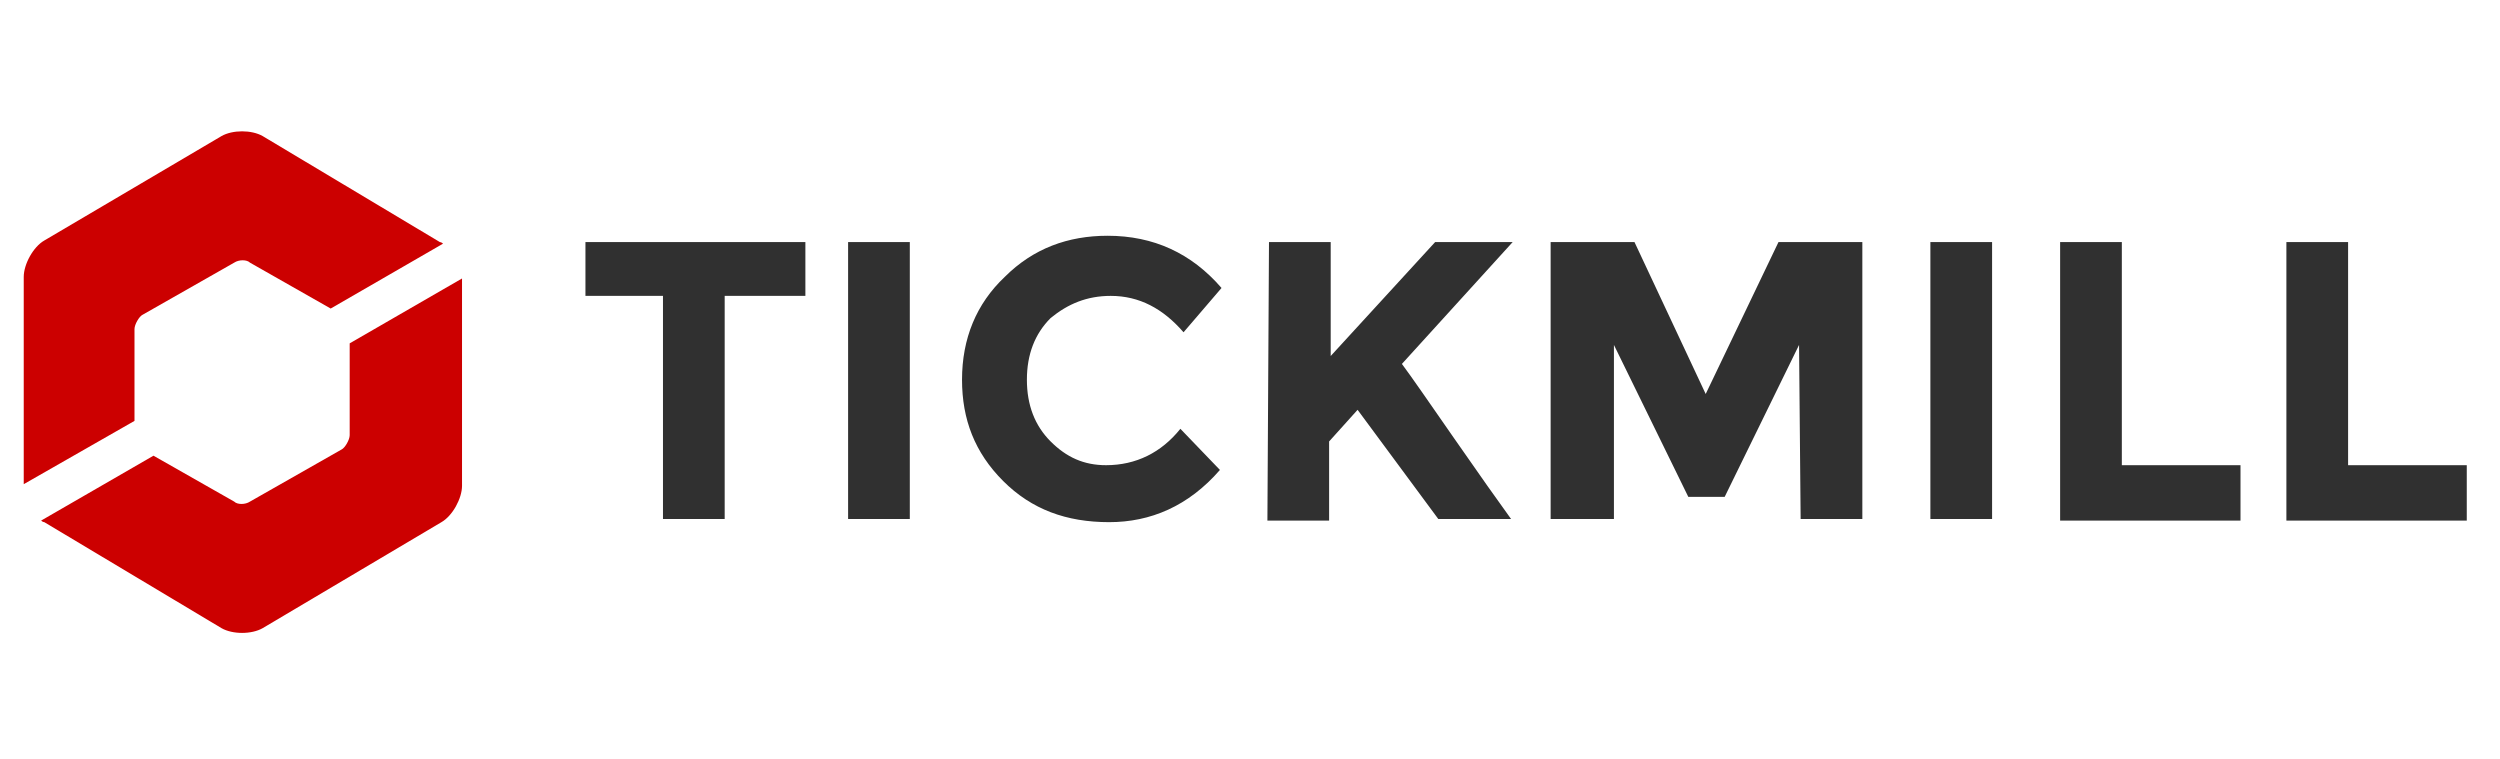
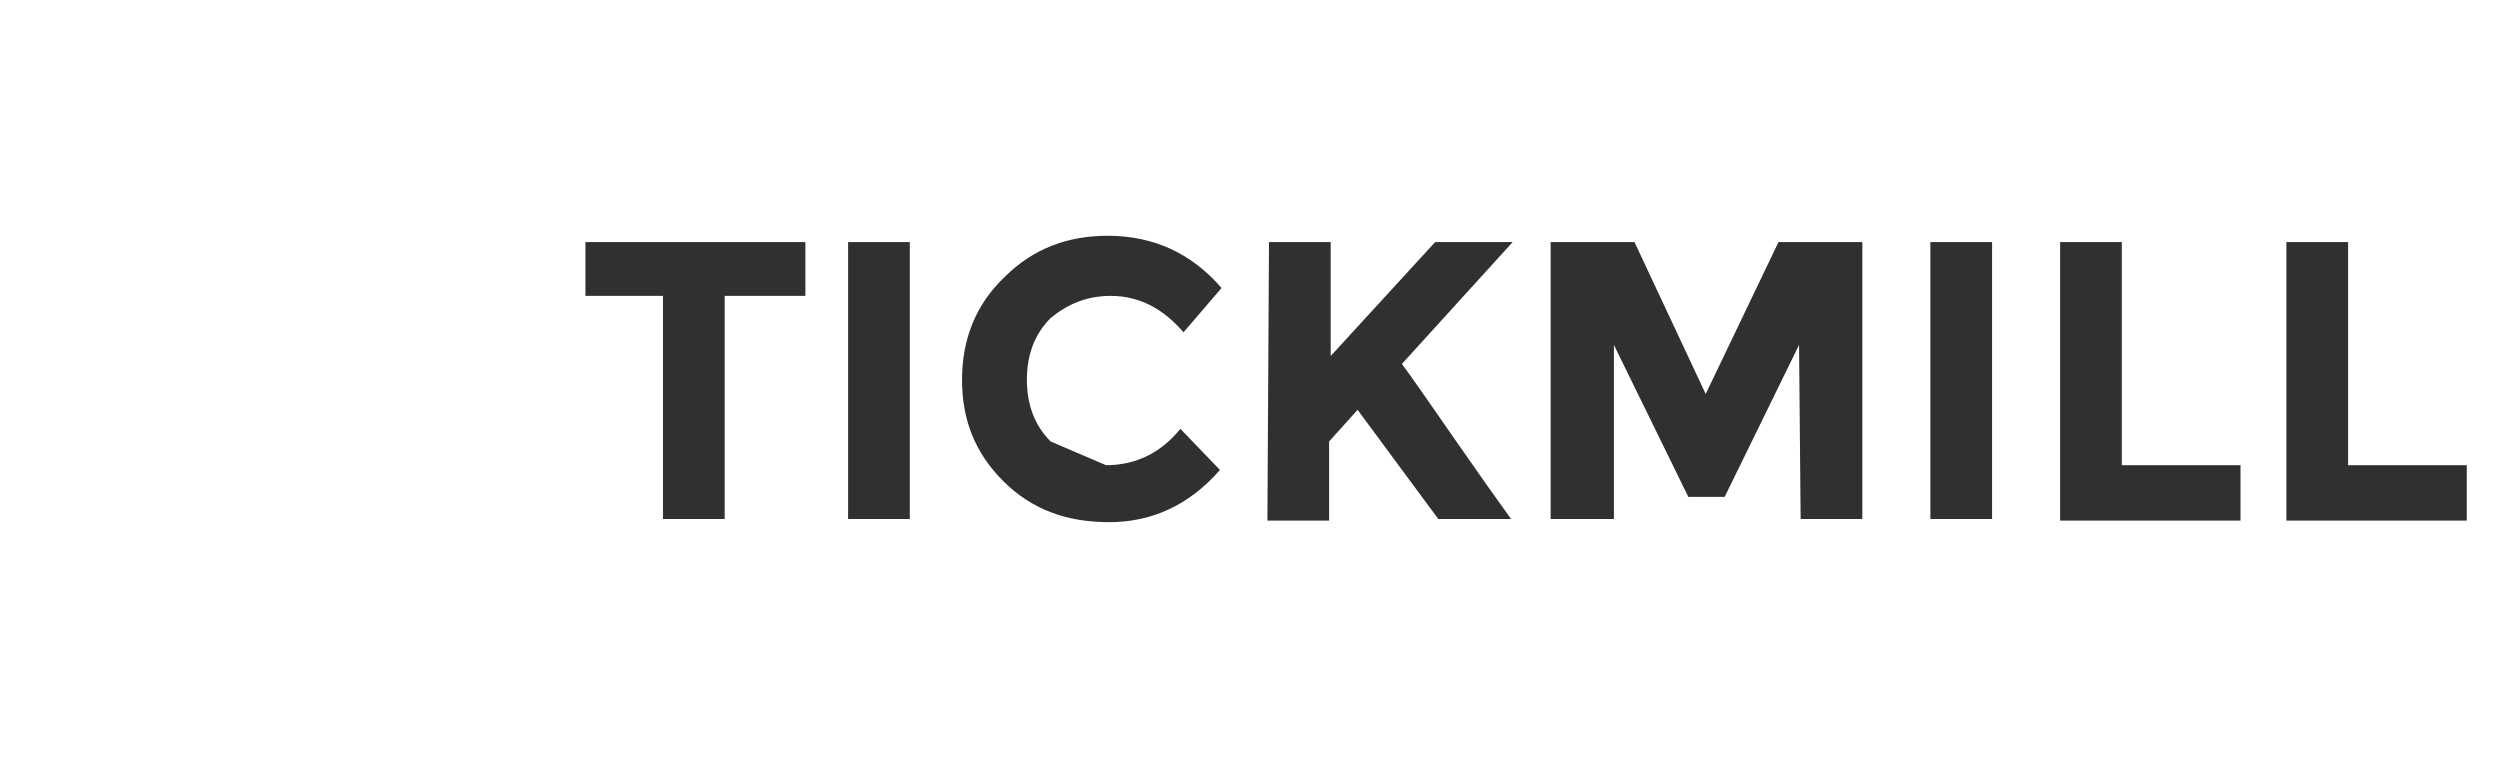
<svg xmlns="http://www.w3.org/2000/svg" version="1.1" x="0px" y="0px" viewBox="0 0 158 48" style="enable-background:new 0 0 158 48;" xml:space="preserve">
  <style type="text/css">
	.st0{fill:#303030;}
	.st1{fill:#CC0000;}
</style>
  <g id="Guides">
</g>
  <g id="Layer_1">
-     <path class="st0" d="M45.8,18.7v14.1h-3.9V18.7h-4.9v-3.4h13.9v3.4C50.7,18.7,45.8,18.7,45.8,18.7z M53.6,15.3h3.9v17.5h-3.9   C53.6,32.9,53.6,15.3,53.6,15.3z M69.9,29.4c1.9,0,3.5-0.8,4.7-2.3l2.5,2.6c-2,2.3-4.4,3.3-7,3.3c-2.7,0-4.9-0.8-6.7-2.6   s-2.6-3.9-2.6-6.4c0-2.6,0.9-4.8,2.7-6.5c1.8-1.8,4-2.6,6.5-2.6c2.9,0,5.3,1.1,7.2,3.3L74.8,21c-1.3-1.5-2.8-2.3-4.6-2.3   c-1.5,0-2.7,0.5-3.8,1.4c-1,1-1.5,2.3-1.5,3.9s0.5,2.9,1.5,3.9S68.5,29.4,69.9,29.4z M80.2,15.3h3.9v7.2l6.6-7.2h4.9l-7,7.7   c0.6,0.8,1.7,2.4,3.3,4.7s2.8,4,3.6,5.1h-4.6l-5.1-6.9l-1.8,2v5h-3.9L80.2,15.3L80.2,15.3z M113.7,21.8l-4.7,9.6h-2.3l-4.7-9.6v11   H98V15.3h5.3l4.5,9.6l4.6-9.6h5.3v17.5h-3.9L113.7,21.8L113.7,21.8z M122,15.3h3.9v17.5H122V15.3z M130.2,32.9V15.3h3.9v14.1h7.5   v3.5C141.7,32.9,130.2,32.9,130.2,32.9z M144.5,32.9V15.3h3.9v14.1h7.5v3.5C155.9,32.9,144.5,32.9,144.5,32.9z" />
-     <path class="st1" d="M8.5,20.8c0-0.3,0.3-0.8,0.5-0.9l5.8-3.3c0.3-0.2,0.8-0.2,1,0l5.1,2.9l7.1-4.1c0,0-0.1-0.1-0.2-0.1L16.6,8.6   c-0.7-0.4-1.9-0.4-2.6,0L2.8,15.2c-0.7,0.4-1.3,1.5-1.3,2.3v13.1l7-4C8.5,26.6,8.5,20.8,8.5,20.8z M22.1,21.7v5.8   c0,0.3-0.3,0.8-0.5,0.9l-5.8,3.3c-0.3,0.2-0.8,0.2-1,0l-5.1-2.9l-7.1,4.1c0,0,0.1,0.1,0.2,0.1L14,39.7c0.7,0.4,1.9,0.4,2.6,0   L27.9,33c0.7-0.4,1.3-1.5,1.3-2.3V17.6L22.1,21.7z" />
+     <path class="st0" d="M45.8,18.7v14.1h-3.9V18.7h-4.9v-3.4h13.9v3.4C50.7,18.7,45.8,18.7,45.8,18.7z M53.6,15.3h3.9v17.5h-3.9   C53.6,32.9,53.6,15.3,53.6,15.3z M69.9,29.4c1.9,0,3.5-0.8,4.7-2.3l2.5,2.6c-2,2.3-4.4,3.3-7,3.3c-2.7,0-4.9-0.8-6.7-2.6   s-2.6-3.9-2.6-6.4c0-2.6,0.9-4.8,2.7-6.5c1.8-1.8,4-2.6,6.5-2.6c2.9,0,5.3,1.1,7.2,3.3L74.8,21c-1.3-1.5-2.8-2.3-4.6-2.3   c-1.5,0-2.7,0.5-3.8,1.4c-1,1-1.5,2.3-1.5,3.9s0.5,2.9,1.5,3.9z M80.2,15.3h3.9v7.2l6.6-7.2h4.9l-7,7.7   c0.6,0.8,1.7,2.4,3.3,4.7s2.8,4,3.6,5.1h-4.6l-5.1-6.9l-1.8,2v5h-3.9L80.2,15.3L80.2,15.3z M113.7,21.8l-4.7,9.6h-2.3l-4.7-9.6v11   H98V15.3h5.3l4.5,9.6l4.6-9.6h5.3v17.5h-3.9L113.7,21.8L113.7,21.8z M122,15.3h3.9v17.5H122V15.3z M130.2,32.9V15.3h3.9v14.1h7.5   v3.5C141.7,32.9,130.2,32.9,130.2,32.9z M144.5,32.9V15.3h3.9v14.1h7.5v3.5C155.9,32.9,144.5,32.9,144.5,32.9z" />
  </g>
</svg>